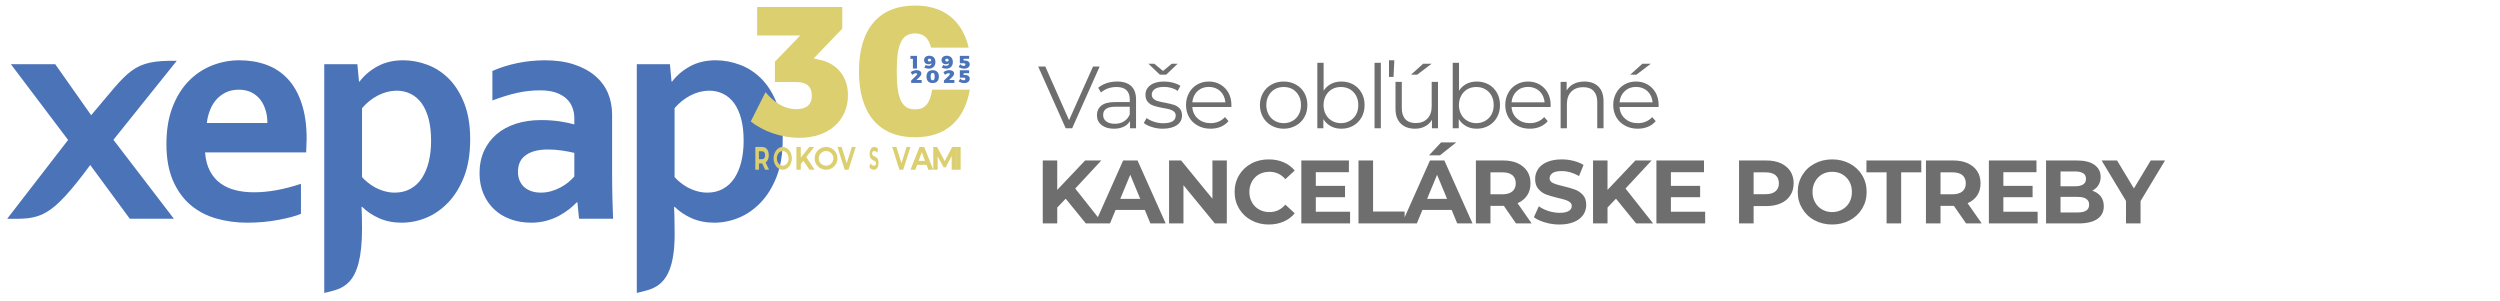
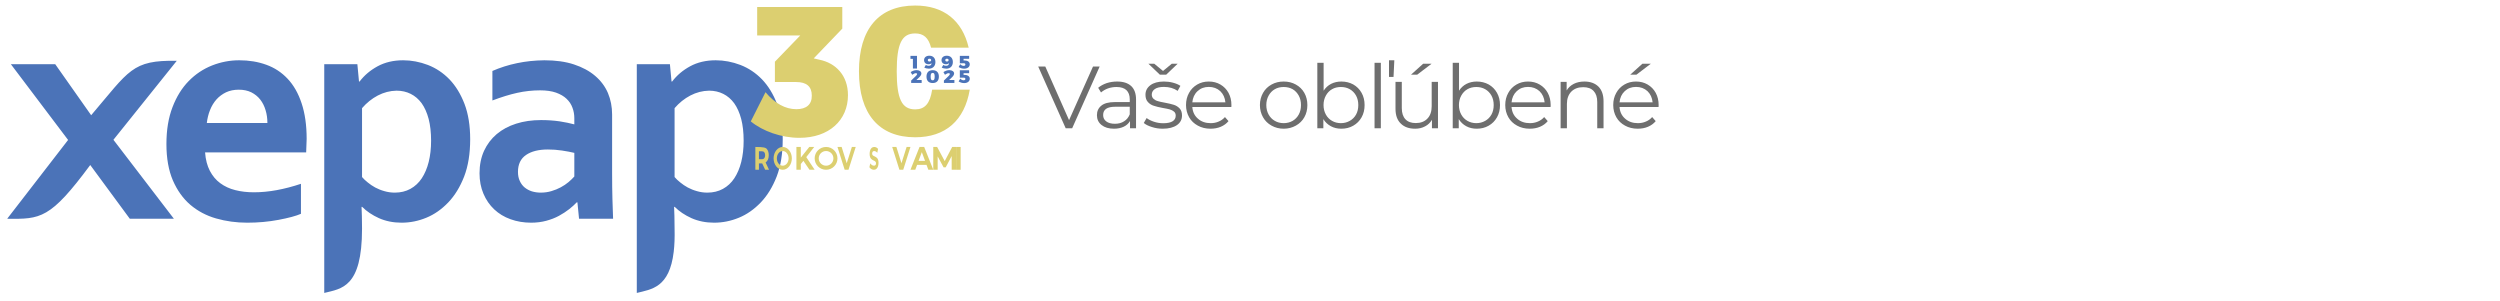
<svg xmlns="http://www.w3.org/2000/svg" width="548" height="66" viewBox="0 0 548 66" fill="none">
  <path d="M19.781 36.17C11.002 48.029 8.893 48.036 1.573 47.953L14.926 30.678L2.383 14.072H12.105L19.983 25.258C28.371 15.426 28.894 13.161 38.75 13.327L24.862 30.643L38.12 47.953H28.456L19.781 36.17ZM155.437 19.874C153.996 19.898 152.628 20.256 151.319 20.937C150.022 21.617 148.867 22.549 147.868 23.706V38.808C148.213 39.214 148.629 39.608 149.129 40.002C149.617 40.408 150.153 40.766 150.759 41.101C151.367 41.423 152.033 41.698 152.771 41.9C153.496 42.115 154.258 42.223 155.056 42.223C156.329 42.223 157.471 41.948 158.471 41.399C159.471 40.85 160.304 40.074 160.97 39.071C161.625 38.068 162.136 36.874 162.482 35.49C162.827 34.105 163.005 32.553 163.005 30.858C163.005 29.043 162.827 27.444 162.469 26.07C162.101 24.686 161.589 23.552 160.935 22.632C160.268 21.725 159.471 21.044 158.542 20.579C157.614 20.113 156.579 19.874 155.437 19.874ZM156.531 48.813C154.711 48.813 153.068 48.478 151.58 47.822C150.105 47.153 148.879 46.329 147.904 45.351H147.761C147.785 45.816 147.808 46.473 147.832 47.332C147.856 48.18 147.842 49.112 147.868 50.114C147.918 52.08 147.848 53.752 147.68 55.178C146.745 63.103 142.78 63.405 139.586 64.213V14.072H146.844L147.201 17.869H147.332C148.368 16.507 149.677 15.398 151.283 14.526C152.89 13.655 154.758 13.213 156.877 13.213C158.709 13.213 160.518 13.559 162.303 14.239C164.088 14.932 165.659 15.983 167.039 17.403C168.408 18.836 169.503 20.627 170.336 22.799C171.157 24.96 171.573 27.539 171.573 30.523C171.573 33.675 171.133 36.397 170.252 38.689C169.36 40.981 168.194 42.88 166.754 44.384C165.313 45.888 163.708 47.01 161.958 47.726C160.197 48.454 158.387 48.813 156.531 48.813ZM55.651 42.151C57.257 42.151 58.935 41.996 60.673 41.674C62.422 41.351 64.184 40.886 65.969 40.289V46.867C64.909 47.332 63.267 47.774 61.054 48.192C58.852 48.61 56.556 48.813 54.187 48.813C51.795 48.813 49.522 48.502 47.368 47.882C45.226 47.273 43.346 46.27 41.727 44.897C40.121 43.524 38.848 41.733 37.896 39.549C36.956 37.352 36.48 34.702 36.48 31.574C36.48 28.494 36.92 25.808 37.812 23.492C38.693 21.188 39.883 19.278 41.37 17.761C42.858 16.245 44.56 15.111 46.488 14.347C48.403 13.595 50.391 13.213 52.438 13.213C54.58 13.213 56.556 13.535 58.365 14.192C60.161 14.837 61.732 15.863 63.041 17.26C64.362 18.657 65.386 20.448 66.112 22.644C66.849 24.853 67.218 27.444 67.218 30.451C67.194 31.61 67.158 32.6 67.111 33.412H44.953C45.072 34.988 45.417 36.325 46 37.447C46.583 38.558 47.333 39.465 48.284 40.157C49.225 40.85 50.32 41.363 51.569 41.674C52.83 41.996 54.187 42.151 55.651 42.151ZM52.343 19.66C51.296 19.66 50.367 19.85 49.546 20.233C48.737 20.627 48.035 21.14 47.44 21.808C46.845 22.477 46.381 23.253 46.035 24.137C45.678 25.02 45.453 25.963 45.334 26.966H58.614C58.614 25.963 58.483 25.02 58.21 24.137C57.948 23.253 57.555 22.477 57.032 21.808C56.508 21.14 55.853 20.627 55.08 20.233C54.294 19.85 53.39 19.66 52.343 19.66ZM86.928 19.874C85.488 19.898 84.119 20.256 82.81 20.937C81.513 21.617 80.359 22.549 79.359 23.706V38.808C79.704 39.214 80.12 39.608 80.62 40.002C81.108 40.408 81.644 40.766 82.251 41.101C82.858 41.423 83.524 41.698 84.262 41.9C84.988 42.115 85.749 42.223 86.546 42.223C87.82 42.223 88.962 41.948 89.962 41.399C90.962 40.85 91.795 40.074 92.461 39.071C93.116 38.068 93.627 36.874 93.973 35.49C94.317 34.105 94.496 32.553 94.496 30.858C94.496 29.043 94.317 27.444 93.96 26.07C93.591 24.686 93.08 23.552 92.426 22.632C91.759 21.725 90.962 21.044 90.034 20.579C89.105 20.113 88.07 19.874 86.928 19.874ZM88.022 48.813C86.201 48.813 84.56 48.478 83.072 47.822C81.596 47.153 80.371 46.329 79.394 45.351H79.252C79.275 45.816 79.3 46.473 79.323 47.332C79.347 48.18 79.359 49.111 79.359 50.114C79.359 63.093 74.846 63.26 71.076 64.213V14.072H78.335L78.692 17.869H78.824C79.859 16.507 81.167 15.398 82.774 14.526C84.381 13.655 86.249 13.213 88.367 13.213C90.2 13.213 92.009 13.559 93.794 14.239C95.579 14.932 97.15 15.983 98.53 17.403C99.899 18.836 100.994 20.627 101.827 22.799C102.648 24.96 103.064 27.539 103.064 30.523C103.064 33.675 102.624 36.397 101.743 38.689C100.851 40.981 99.684 42.88 98.245 44.384C96.805 45.888 95.198 47.01 93.449 47.726C91.687 48.454 89.879 48.813 88.022 48.813ZM126.57 44.348H126.427C125.963 44.837 125.416 45.339 124.761 45.852C124.106 46.365 123.357 46.855 122.524 47.308C121.691 47.762 120.762 48.12 119.739 48.395C118.715 48.669 117.609 48.813 116.419 48.813C114.812 48.813 113.313 48.562 111.92 48.06C110.516 47.559 109.326 46.831 108.326 45.888C107.327 44.945 106.541 43.811 105.971 42.462C105.399 41.125 105.113 39.62 105.113 37.973C105.113 36.146 105.446 34.523 106.101 33.066C106.768 31.622 107.696 30.404 108.874 29.401C110.064 28.398 111.48 27.635 113.134 27.109C114.776 26.584 116.609 26.321 118.609 26.321C120.072 26.321 121.417 26.417 122.655 26.596C123.88 26.786 124.963 27.014 125.892 27.264V25.903C125.892 25.116 125.761 24.351 125.487 23.623C125.225 22.883 124.797 22.238 124.201 21.665C123.607 21.092 122.833 20.65 121.881 20.304C120.929 19.97 119.763 19.803 118.394 19.803C116.728 19.803 115.05 19.982 113.373 20.352C111.706 20.722 109.886 21.283 107.934 22.023V15.553C109.635 14.813 111.432 14.239 113.336 13.845C115.253 13.44 117.24 13.237 119.334 13.213C121.798 13.213 123.964 13.511 125.808 14.12C127.653 14.729 129.212 15.565 130.449 16.627C131.699 17.69 132.639 18.943 133.258 20.388C133.865 21.832 134.174 23.408 134.174 25.103V37.877C134.174 40.122 134.198 42.044 134.246 43.655C134.293 45.255 134.341 46.688 134.389 47.953H126.927L126.57 44.348ZM125.892 33.508C125.106 33.317 124.201 33.15 123.179 32.995C122.155 32.839 121.119 32.768 120.084 32.768C118.061 32.768 116.466 33.174 115.3 33.973C114.122 34.785 113.539 36.015 113.539 37.674C113.539 38.439 113.67 39.107 113.944 39.68C114.205 40.253 114.562 40.73 115.015 41.101C115.467 41.471 116.002 41.757 116.597 41.948C117.204 42.127 117.847 42.223 118.513 42.223C119.346 42.223 120.143 42.115 120.882 41.889C121.619 41.674 122.309 41.387 122.928 41.053C123.559 40.718 124.118 40.336 124.618 39.919C125.118 39.489 125.546 39.083 125.892 38.689V33.508Z" fill="#4B73B8" />
  <path d="M178.372 12.797L184.63 6.276V1.537H165.973V7.774H175.418L169.859 13.526V17.981H174.524C176.778 17.981 177.944 18.953 177.944 20.938C177.983 22.882 176.778 23.935 174.563 23.935C172.153 23.935 169.859 22.679 167.799 20.209L164.573 26.608C167.177 28.755 171.259 30.213 175.223 30.213C181.714 30.213 185.874 26.365 185.874 20.857C185.874 16.564 183.23 13.809 179.577 13.08L178.372 12.797ZM200.605 1.213C192.637 1.213 188.283 6.357 188.283 15.632C188.283 24.948 192.637 30.091 200.605 30.091C207.242 30.091 211.435 26.415 212.573 19.651H204.327C203.861 22.74 202.699 23.976 200.605 23.976C197.69 23.976 196.563 21.707 196.563 15.632C196.563 9.556 197.69 7.329 200.605 7.329C202.411 7.329 203.524 8.232 204.095 10.455H212.337C210.926 4.464 206.846 1.213 200.605 1.213Z" fill="#DCCF70" />
  <path d="M201.005 15.017V12.248H199.573V12.904H200.109V15.017H201.005ZM203.611 15.053C204.481 15.053 205.043 14.48 205.043 13.599C205.043 12.75 204.541 12.213 203.709 12.213C203.019 12.213 202.556 12.588 202.556 13.18C202.556 13.717 202.938 14.085 203.529 14.085C203.838 14.085 204.057 13.982 204.19 13.836C204.194 14.211 203.984 14.42 203.555 14.42C203.323 14.42 203.109 14.357 202.942 14.239L202.603 14.815C202.86 14.958 203.255 15.053 203.611 15.053ZM203.735 13.485C203.508 13.485 203.383 13.378 203.383 13.184C203.383 12.975 203.512 12.868 203.744 12.868C203.988 12.868 204.108 12.995 204.108 13.176C204.108 13.366 203.975 13.485 203.735 13.485ZM207.434 15.053C208.304 15.053 208.866 14.48 208.866 13.599C208.866 12.75 208.364 12.213 207.533 12.213C206.842 12.213 206.379 12.588 206.379 13.18C206.379 13.717 206.761 14.085 207.352 14.085C207.661 14.085 207.88 13.982 208.013 13.836C208.017 14.211 207.807 14.42 207.378 14.42C207.147 14.42 206.932 14.357 206.765 14.239L206.426 14.815C206.684 14.958 207.078 15.053 207.434 15.053ZM207.558 13.485C207.331 13.485 207.207 13.378 207.207 13.184C207.207 12.975 207.335 12.868 207.567 12.868C207.811 12.868 207.931 12.995 207.931 13.176C207.931 13.366 207.798 13.485 207.558 13.485ZM212.436 12.888V12.248H210.395V13.868C210.575 13.864 211.09 13.86 211.231 13.86C211.48 13.86 211.613 13.954 211.613 14.136C211.617 14.33 211.48 14.436 211.231 14.436C210.961 14.436 210.708 14.314 210.485 14.073L210.134 14.693C210.455 14.91 210.927 15.053 211.334 15.053C212.089 15.053 212.573 14.669 212.573 14.081C212.573 13.579 212.114 13.248 211.407 13.248H211.214V12.888H212.436ZM200.911 15.373C200.456 15.373 200.032 15.535 199.625 15.8L199.959 16.392C200.242 16.175 200.538 16.041 200.774 16.041C200.941 16.041 201.035 16.108 201.035 16.23C201.035 16.341 200.924 16.499 200.782 16.637L199.728 17.656V18.177H202.03V17.538H200.868L201.391 17.044C201.721 16.732 201.966 16.424 201.966 16.112C201.966 15.669 201.515 15.373 200.911 15.373ZM204.445 15.385C203.566 15.385 203.086 15.887 203.086 16.791C203.086 17.7 203.566 18.201 204.445 18.201C205.311 18.201 205.8 17.7 205.8 16.791C205.8 15.887 205.311 15.385 204.445 15.385ZM204.445 15.982C204.758 15.982 204.883 16.199 204.883 16.791C204.883 17.384 204.758 17.605 204.445 17.605C204.124 17.605 203.999 17.384 203.999 16.791C203.999 16.199 204.124 15.982 204.445 15.982ZM208.087 15.373C207.632 15.373 207.208 15.535 206.801 15.8L207.135 16.392C207.418 16.175 207.714 16.041 207.95 16.041C208.117 16.041 208.211 16.108 208.211 16.23C208.211 16.341 208.1 16.499 207.958 16.637L206.904 17.656V18.177H209.206V17.538H208.044L208.567 17.044C208.897 16.732 209.142 16.424 209.142 16.112C209.142 15.669 208.692 15.373 208.087 15.373ZM212.436 16.049V15.409H210.395V17.028C210.575 17.024 211.09 17.02 211.231 17.02C211.48 17.02 211.613 17.115 211.613 17.297C211.617 17.49 211.48 17.597 211.231 17.597C210.961 17.597 210.708 17.474 210.485 17.233L210.134 17.854C210.455 18.071 210.927 18.213 211.334 18.213C212.089 18.213 212.573 17.83 212.573 17.241C212.573 16.74 212.115 16.408 211.407 16.408H211.214V16.049H212.436Z" fill="#4B73B8" />
  <path d="M209.573 37.213V32.213H210.573V37.213H209.573Z" fill="#DCCF70" />
  <path d="M204.573 37.213V32.213H205.422L207.084 35.318L208.718 32.213H209.561L209.573 37.213H208.61L208.604 34.212L207.298 36.684H206.836L205.537 34.277V37.213H204.573Z" fill="#DCCF70" />
  <path d="M201.354 35.263H202.77L202.063 33.349L201.354 35.263ZM203.095 36.141H201.028L200.63 37.213H199.573L201.56 32.213H202.58L204.573 37.213H203.491L203.095 36.141Z" fill="#DCCF70" />
  <path d="M197.152 37.213L195.573 32.213H196.488L197.601 35.784L198.731 32.213H199.573L197.989 37.213H197.152Z" fill="#DCCF70" />
  <path d="M191.553 37.213C191.36 37.213 191.176 37.161 190.999 37.058C190.823 36.954 190.681 36.819 190.573 36.654L190.762 35.811C190.865 35.959 190.987 36.079 191.128 36.174C191.269 36.268 191.412 36.315 191.556 36.315C191.666 36.315 191.755 36.293 191.822 36.25C191.89 36.206 191.94 36.145 191.972 36.067C192.004 35.988 192.02 35.898 192.02 35.797C192.02 35.668 191.995 35.566 191.944 35.49C191.894 35.414 191.828 35.352 191.745 35.303C191.663 35.255 191.572 35.209 191.472 35.165C191.372 35.122 191.273 35.068 191.173 35.003C191.073 34.939 190.982 34.856 190.9 34.754C190.817 34.653 190.75 34.52 190.699 34.354C190.647 34.188 190.621 33.976 190.621 33.718C190.621 33.442 190.659 33.19 190.733 32.962C190.808 32.734 190.92 32.553 191.07 32.417C191.22 32.281 191.408 32.213 191.635 32.213C191.786 32.213 191.935 32.249 192.082 32.32C192.229 32.391 192.358 32.498 192.47 32.641L192.298 33.491C192.186 33.362 192.074 33.266 191.962 33.204C191.849 33.142 191.739 33.111 191.632 33.111C191.524 33.111 191.436 33.136 191.367 33.187C191.298 33.237 191.249 33.303 191.219 33.383C191.19 33.464 191.175 33.557 191.175 33.663C191.175 33.788 191.2 33.888 191.25 33.964C191.301 34.04 191.367 34.101 191.45 34.147C191.532 34.193 191.623 34.239 191.723 34.285C191.822 34.331 191.922 34.384 192.022 34.444C192.121 34.504 192.212 34.584 192.295 34.685C192.377 34.787 192.444 34.92 192.496 35.086C192.547 35.252 192.573 35.461 192.573 35.714C192.573 35.986 192.535 36.235 192.46 36.46C192.384 36.686 192.271 36.868 192.121 37.006C191.971 37.144 191.782 37.213 191.553 37.213Z" fill="#DCCF70" />
  <path d="M185.152 37.213L183.573 32.213H184.488L185.601 35.784L186.732 32.213H187.573L185.989 37.213H185.152Z" fill="#DCCF70" />
  <path d="M174.573 37.213V32.213H175.537V34.546L177.394 32.213H178.471L176.736 34.441L178.573 37.213H177.441L176.099 35.251L175.537 35.951V37.213H174.573Z" fill="#DCCF70" />
-   <path d="M165.573 37.213V32.213H167.02C167.491 32.213 167.857 32.374 168.119 32.695C168.38 33.017 168.51 33.461 168.51 34.027C168.51 34.399 168.451 34.719 168.331 34.988C168.212 35.257 168.043 35.463 167.823 35.606L167.817 35.61L168.573 37.213H167.726L167.076 35.82L167.039 35.82H166.357V37.213H165.573ZM166.357 34.899H166.996C167.238 34.899 167.418 34.821 167.538 34.666C167.657 34.512 167.717 34.299 167.717 34.027C167.717 33.751 167.657 33.537 167.538 33.384C167.418 33.232 167.238 33.156 166.996 33.156H166.357V34.899Z" fill="#DCCF70" />
+   <path d="M165.573 37.213V32.213C167.491 32.213 167.857 32.374 168.119 32.695C168.38 33.017 168.51 33.461 168.51 34.027C168.51 34.399 168.451 34.719 168.331 34.988C168.212 35.257 168.043 35.463 167.823 35.606L167.817 35.61L168.573 37.213H167.726L167.076 35.82L167.039 35.82H166.357V37.213H165.573ZM166.357 34.899H166.996C167.238 34.899 167.418 34.821 167.538 34.666C167.657 34.512 167.717 34.299 167.717 34.027C167.717 33.751 167.657 33.537 167.538 33.384C167.418 33.232 167.238 33.156 166.996 33.156H166.357V34.899Z" fill="#DCCF70" />
  <path fill-rule="evenodd" clip-rule="evenodd" d="M171.573 32.213C172.678 32.213 173.573 33.332 173.573 34.713C173.573 36.094 172.678 37.213 171.573 37.213C170.469 37.213 169.573 36.094 169.573 34.713C169.573 33.332 170.469 32.213 171.573 32.213ZM171.573 33.104C172.284 33.104 172.86 33.825 172.86 34.713C172.86 35.601 172.284 36.322 171.573 36.322C170.863 36.322 170.286 35.601 170.286 34.713C170.286 33.825 170.863 33.104 171.573 33.104Z" fill="#DCCF70" />
  <path fill-rule="evenodd" clip-rule="evenodd" d="M181.073 32.213C182.454 32.213 183.573 33.332 183.573 34.713C183.573 36.094 182.454 37.213 181.073 37.213C179.693 37.213 178.573 36.094 178.573 34.713C178.573 33.332 179.693 32.213 181.073 32.213ZM181.073 33.104C181.962 33.104 182.682 33.825 182.682 34.713C182.682 35.601 181.962 36.322 181.073 36.322C180.185 36.322 179.464 35.601 179.464 34.713C179.464 33.825 180.185 33.104 181.073 33.104Z" fill="#DCCF70" />
  <path d="M241.045 14.585L235.019 28.116H233.6L227.573 14.585H229.128L234.338 26.338L239.587 14.585H241.045ZM244.88 17.872C246.222 17.872 247.232 18.2 247.952 18.857C248.671 19.534 249.021 20.52 249.021 21.815V28.116H247.699V26.531C247.388 27.053 246.941 27.479 246.338 27.768C245.735 28.058 245.016 28.213 244.18 28.213C243.033 28.213 242.139 27.942 241.459 27.401C240.778 26.86 240.448 26.145 240.448 25.256C240.448 24.386 240.759 23.69 241.4 23.168C242.022 22.646 243.014 22.375 244.394 22.375H247.641V21.757C247.641 20.887 247.388 20.21 246.902 19.746C246.416 19.302 245.697 19.07 244.744 19.07C244.102 19.07 243.48 19.166 242.878 19.379C242.275 19.592 241.77 19.901 241.342 20.268L240.72 19.244C241.245 18.799 241.867 18.471 242.586 18.219C243.305 17.987 244.083 17.872 244.88 17.872ZM244.394 27.131C245.172 27.131 245.833 26.956 246.396 26.589C246.96 26.241 247.368 25.739 247.641 25.062V23.4H244.433C242.683 23.4 241.808 23.999 241.808 25.217C241.808 25.816 242.042 26.28 242.489 26.609C242.936 26.956 243.578 27.131 244.394 27.131ZM254.878 28.213C254.041 28.213 253.264 28.097 252.506 27.846C251.747 27.614 251.145 27.324 250.717 26.956L251.339 25.874C251.767 26.203 252.311 26.473 252.953 26.686C253.594 26.899 254.275 27.014 254.975 27.014C255.908 27.014 256.608 26.86 257.055 26.57C257.502 26.28 257.716 25.874 257.716 25.352C257.716 24.985 257.599 24.676 257.346 24.463C257.094 24.25 256.783 24.096 256.413 23.98C256.044 23.883 255.538 23.767 254.916 23.67C254.08 23.516 253.419 23.361 252.914 23.187C252.409 23.032 251.981 22.762 251.631 22.375C251.262 21.989 251.087 21.448 251.087 20.771C251.087 19.92 251.436 19.224 252.156 18.683C252.875 18.142 253.867 17.872 255.13 17.872C255.791 17.872 256.452 17.949 257.113 18.123C257.774 18.297 258.319 18.529 258.746 18.819L258.144 19.92C257.307 19.34 256.297 19.051 255.13 19.051C254.255 19.051 253.594 19.205 253.147 19.515C252.7 19.824 252.467 20.23 252.467 20.732C252.467 21.119 252.603 21.428 252.856 21.66C253.108 21.892 253.419 22.066 253.789 22.163C254.158 22.279 254.683 22.395 255.344 22.511C256.161 22.665 256.821 22.82 257.307 22.975C257.794 23.129 258.221 23.4 258.571 23.767C258.921 24.134 259.096 24.656 259.096 25.314C259.096 26.203 258.727 26.899 257.988 27.42C257.23 27.942 256.199 28.213 254.878 28.213ZM258.144 13.967L255.636 16.364H254.236L251.728 13.967H253.011L254.936 15.552L256.86 13.967H258.144ZM269.91 23.458H261.356C261.433 24.521 261.842 25.371 262.581 26.009C263.319 26.667 264.252 26.995 265.38 26.995C266.021 26.995 266.605 26.879 267.129 26.647C267.655 26.435 268.121 26.106 268.51 25.661L269.287 26.551C268.84 27.092 268.277 27.498 267.596 27.788C266.916 28.078 266.157 28.213 265.341 28.213C264.291 28.213 263.358 27.981 262.561 27.537C261.745 27.092 261.103 26.493 260.656 25.7C260.209 24.908 259.975 24.018 259.975 23.032C259.975 22.047 260.189 21.158 260.636 20.365C261.064 19.572 261.667 18.973 262.425 18.529C263.183 18.084 264.019 17.872 264.972 17.872C265.924 17.872 266.76 18.084 267.518 18.529C268.277 18.973 268.86 19.572 269.287 20.346C269.715 21.138 269.929 22.027 269.929 23.032L269.91 23.458ZM264.972 19.051C263.98 19.051 263.164 19.36 262.503 19.979C261.822 20.616 261.453 21.428 261.356 22.433H268.607C268.51 21.428 268.14 20.616 267.48 19.979C266.799 19.36 265.963 19.051 264.972 19.051ZM281.384 28.213C280.393 28.213 279.518 27.981 278.721 27.537C277.924 27.092 277.302 26.493 276.855 25.7C276.408 24.908 276.174 24.018 276.174 23.032C276.174 22.047 276.408 21.158 276.855 20.365C277.302 19.572 277.924 18.973 278.721 18.529C279.518 18.084 280.393 17.872 281.384 17.872C282.376 17.872 283.25 18.084 284.048 18.529C284.845 18.973 285.467 19.572 285.914 20.365C286.361 21.158 286.575 22.047 286.575 23.032C286.575 24.018 286.361 24.908 285.914 25.7C285.467 26.493 284.845 27.092 284.048 27.537C283.25 27.981 282.376 28.213 281.384 28.213ZM281.384 26.995C282.104 26.995 282.765 26.821 283.348 26.493C283.912 26.164 284.359 25.7 284.689 25.101C285.02 24.502 285.175 23.806 285.175 23.032C285.175 22.259 285.02 21.564 284.689 20.964C284.359 20.365 283.912 19.882 283.348 19.553C282.765 19.224 282.104 19.07 281.384 19.07C280.665 19.07 280.004 19.224 279.44 19.553C278.857 19.882 278.41 20.365 278.079 20.964C277.749 21.564 277.574 22.259 277.574 23.032C277.574 23.806 277.749 24.502 278.079 25.101C278.41 25.7 278.857 26.164 279.44 26.493C280.004 26.821 280.665 26.995 281.384 26.995ZM294.026 17.872C294.978 17.872 295.853 18.084 296.63 18.509C297.408 18.954 298.011 19.553 298.458 20.346C298.905 21.138 299.119 22.027 299.119 23.032C299.119 24.038 298.905 24.927 298.458 25.719C298.011 26.512 297.408 27.111 296.63 27.556C295.853 28 294.978 28.213 294.026 28.213C293.17 28.213 292.412 28.039 291.731 27.672C291.051 27.305 290.487 26.783 290.079 26.106V28.116H288.757V13.773H290.137V19.882C290.565 19.224 291.109 18.722 291.79 18.374C292.451 18.045 293.189 17.872 294.026 17.872ZM293.928 26.995C294.647 26.995 295.289 26.821 295.872 26.493C296.455 26.164 296.922 25.7 297.253 25.101C297.583 24.502 297.739 23.806 297.739 23.032C297.739 22.259 297.583 21.564 297.253 20.964C296.922 20.365 296.455 19.882 295.872 19.553C295.289 19.224 294.647 19.07 293.928 19.07C293.209 19.07 292.548 19.224 291.984 19.553C291.401 19.882 290.954 20.365 290.623 20.964C290.293 21.564 290.118 22.259 290.118 23.032C290.118 23.806 290.293 24.502 290.623 25.101C290.954 25.7 291.401 26.164 291.984 26.493C292.548 26.821 293.209 26.995 293.928 26.995ZM301.301 13.773H302.681V28.116H301.301V13.773ZM304.469 13.213H305.636L305.461 16.866H304.469V13.213ZM315.206 17.949V28.116H313.884V26.261C313.515 26.879 313.028 27.363 312.387 27.691C311.745 28.039 311.026 28.213 310.209 28.213C308.868 28.213 307.818 27.846 307.06 27.092C306.283 26.357 305.894 25.275 305.894 23.845V17.949H307.274V23.709C307.274 24.772 307.546 25.584 308.071 26.145C308.596 26.705 309.354 26.976 310.346 26.976C311.415 26.976 312.27 26.647 312.892 25.99C313.515 25.352 313.825 24.444 313.825 23.284V17.949H315.206ZM311.959 13.967H313.806L310.657 16.364H309.296L311.959 13.967ZM323.706 17.872C324.658 17.872 325.533 18.084 326.311 18.509C327.089 18.954 327.691 19.553 328.138 20.346C328.585 21.138 328.799 22.027 328.799 23.032C328.799 24.038 328.585 24.927 328.138 25.719C327.691 26.512 327.089 27.111 326.311 27.556C325.533 28 324.658 28.213 323.706 28.213C322.851 28.213 322.092 28.039 321.412 27.672C320.731 27.305 320.168 26.783 319.759 26.106V28.116H318.437V13.773H319.818V19.882C320.245 19.224 320.79 18.722 321.47 18.374C322.131 18.045 322.87 17.872 323.706 17.872ZM323.609 26.995C324.328 26.995 324.969 26.821 325.553 26.493C326.136 26.164 326.603 25.7 326.933 25.101C327.263 24.502 327.419 23.806 327.419 23.032C327.419 22.259 327.263 21.564 326.933 20.964C326.603 20.365 326.136 19.882 325.553 19.553C324.969 19.224 324.328 19.07 323.609 19.07C322.889 19.07 322.228 19.224 321.665 19.553C321.081 19.882 320.634 20.365 320.304 20.964C319.973 21.564 319.798 22.259 319.798 23.032C319.798 23.806 319.973 24.502 320.304 25.101C320.634 25.7 321.081 26.164 321.665 26.493C322.228 26.821 322.889 26.995 323.609 26.995ZM339.885 23.458H331.331C331.409 24.521 331.817 25.371 332.556 26.009C333.295 26.667 334.228 26.995 335.355 26.995C335.997 26.995 336.58 26.879 337.105 26.647C337.63 26.435 338.097 26.106 338.485 25.661L339.263 26.551C338.816 27.092 338.252 27.498 337.572 27.788C336.891 28.078 336.133 28.213 335.317 28.213C334.267 28.213 333.334 27.981 332.537 27.537C331.72 27.092 331.079 26.493 330.632 25.7C330.184 24.908 329.951 24.018 329.951 23.032C329.951 22.047 330.165 21.158 330.612 20.365C331.04 19.572 331.642 18.973 332.401 18.529C333.159 18.084 333.995 17.872 334.947 17.872C335.9 17.872 336.736 18.084 337.494 18.529C338.252 18.973 338.836 19.572 339.263 20.346C339.691 21.138 339.905 22.027 339.905 23.032L339.885 23.458ZM334.947 19.051C333.956 19.051 333.139 19.36 332.478 19.979C331.798 20.616 331.429 21.428 331.331 22.433H338.583C338.485 21.428 338.116 20.616 337.455 19.979C336.775 19.36 335.939 19.051 334.947 19.051ZM347.297 17.872C348.58 17.872 349.61 18.239 350.368 18.973C351.126 19.727 351.496 20.81 351.496 22.221V28.116H350.115V22.356C350.115 21.293 349.843 20.5 349.318 19.94C348.793 19.379 348.035 19.109 347.044 19.109C345.936 19.109 345.08 19.437 344.439 20.075C343.797 20.732 343.467 21.641 343.467 22.781V28.116H342.087V17.949H343.408V19.824C343.778 19.205 344.303 18.722 344.983 18.374C345.644 18.045 346.422 17.872 347.297 17.872ZM363.554 23.458H355C355.078 24.521 355.486 25.371 356.225 26.009C356.964 26.667 357.897 26.995 359.024 26.995C359.666 26.995 360.249 26.879 360.774 26.647C361.299 26.435 361.765 26.106 362.154 25.661L362.932 26.551C362.485 27.092 361.921 27.498 361.24 27.788C360.56 28.078 359.802 28.213 358.985 28.213C357.936 28.213 357.002 27.981 356.205 27.537C355.389 27.092 354.747 26.493 354.3 25.7C353.853 24.908 353.62 24.018 353.62 23.032C353.62 22.047 353.834 21.158 354.281 20.365C354.709 19.572 355.311 18.973 356.069 18.529C356.827 18.084 357.663 17.872 358.616 17.872C359.569 17.872 360.405 18.084 361.163 18.529C361.921 18.973 362.504 19.572 362.932 20.346C363.359 21.138 363.573 22.027 363.573 23.032L363.554 23.458ZM358.616 19.051C357.625 19.051 356.808 19.36 356.147 19.979C355.467 20.616 355.097 21.428 355 22.433H362.251C362.154 21.428 361.785 20.616 361.124 19.979C360.443 19.36 359.607 19.051 358.616 19.051ZM360.016 13.967H361.863L358.713 16.364H357.352L360.016 13.967Z" fill="#6E6E6E" />
-   <path d="M233.601 43.554L231.748 45.487V48.976H228.573V35.176H231.748V41.623L237.86 35.176H241.409L235.691 41.327L241.744 48.976H238.018L233.601 43.554ZM250.945 46.019H244.536L243.314 48.976H240.041L246.192 35.176H249.347L255.519 48.976H252.167L250.945 46.019ZM249.939 43.594L247.75 38.31L245.562 43.594H249.939ZM268.919 35.176V48.976H266.296L259.415 40.597V48.976H256.26V35.176H258.903L265.764 43.554V35.176H268.919ZM278.1 49.213C276.7 49.213 275.418 48.898 274.294 48.286C273.151 47.675 272.263 46.827 271.613 45.743C270.962 44.659 270.627 43.436 270.627 42.076C270.627 40.716 270.962 39.474 271.613 38.389C272.263 37.305 273.151 36.457 274.294 35.846C275.418 35.235 276.7 34.939 278.119 34.939C279.322 34.939 280.406 35.156 281.372 35.57C282.339 35.984 283.147 36.595 283.798 37.384L281.747 39.276C280.821 38.192 279.657 37.66 278.277 37.66C277.429 37.66 276.66 37.837 275.99 38.212C275.319 38.586 274.807 39.119 274.432 39.789C274.058 40.459 273.86 41.228 273.86 42.076C273.86 42.924 274.058 43.693 274.432 44.363C274.807 45.033 275.319 45.546 275.99 45.92C276.66 46.295 277.429 46.492 278.277 46.492C279.657 46.492 280.821 45.94 281.747 44.856L283.798 46.748C283.147 47.557 282.319 48.168 281.353 48.582C280.387 48.996 279.302 49.213 278.1 49.213ZM295.936 46.413V48.976H285.25V35.176H295.68V37.739H288.424V40.735H294.832V43.219H288.424V46.413H295.936ZM297.782 35.176H300.976V46.374H307.896V48.976H297.782V35.176ZM318.201 46.019H311.793L310.571 48.976H307.298L313.449 35.176H316.604L322.775 48.976H319.424L318.201 46.019ZM317.196 43.594L315.007 38.31L312.819 43.594H317.196ZM315.894 31.213H319.207L315.638 34.052H313.233L315.894 31.213ZM332.311 48.976L329.649 45.132H329.491H326.711V48.976H323.517V35.176H329.491C330.714 35.176 331.779 35.373 332.686 35.787C333.573 36.201 334.263 36.773 334.756 37.522C335.249 38.271 335.485 39.158 335.485 40.183C335.485 41.209 335.249 42.096 334.756 42.825C334.263 43.574 333.553 44.146 332.646 44.541L335.742 48.976H332.311ZM332.252 40.183C332.252 39.414 331.996 38.803 331.503 38.389C331.01 37.975 330.28 37.778 329.314 37.778H326.711V42.589H329.314C330.28 42.589 331.01 42.372 331.503 41.958C331.996 41.544 332.252 40.952 332.252 40.183ZM341.847 49.213C340.762 49.213 339.697 49.075 338.692 48.759C337.666 48.464 336.838 48.089 336.227 47.616L337.312 45.211C337.903 45.644 338.613 45.999 339.421 46.256C340.23 46.512 341.058 46.65 341.866 46.65C342.773 46.65 343.444 46.512 343.878 46.236C344.311 45.98 344.528 45.625 344.528 45.171C344.528 44.836 344.41 44.56 344.154 44.343C343.897 44.126 343.562 43.969 343.168 43.831C342.754 43.693 342.221 43.554 341.531 43.397C340.486 43.141 339.619 42.904 338.948 42.648C338.278 42.391 337.706 41.997 337.233 41.445C336.74 40.893 336.503 40.164 336.503 39.237C336.503 38.429 336.72 37.699 337.154 37.049C337.588 36.398 338.238 35.885 339.126 35.511C339.993 35.136 341.058 34.939 342.32 34.939C343.207 34.939 344.055 35.038 344.903 35.255C345.751 35.471 346.48 35.767 347.111 36.161L346.125 38.586C344.844 37.857 343.582 37.502 342.3 37.502C341.413 37.502 340.742 37.64 340.328 37.936C339.895 38.231 339.678 38.606 339.678 39.079C339.678 39.552 339.934 39.907 340.427 40.124C340.92 40.361 341.669 40.597 342.675 40.814C343.72 41.071 344.587 41.307 345.258 41.563C345.928 41.82 346.5 42.214 346.993 42.746C347.466 43.279 347.703 44.008 347.703 44.935C347.703 45.723 347.486 46.433 347.052 47.084C346.598 47.734 345.948 48.267 345.06 48.641C344.173 49.016 343.108 49.213 341.847 49.213ZM354.221 43.554L352.368 45.487V48.976H349.194V35.176H352.368V41.623L358.48 35.176H362.029L356.311 41.327L362.365 48.976H358.638L354.221 43.554ZM373.773 46.413V48.976H363.086V35.176H373.517V37.739H366.261V40.735H372.669V43.219H366.261V46.413H373.773ZM387.173 35.176C388.396 35.176 389.46 35.373 390.367 35.787C391.255 36.201 391.945 36.773 392.437 37.522C392.93 38.271 393.167 39.158 393.167 40.183C393.167 41.189 392.93 42.076 392.437 42.825C391.945 43.594 391.255 44.166 390.367 44.56C389.46 44.974 388.396 45.171 387.173 45.171H384.393V48.976H381.199V35.176H387.173ZM386.996 42.569C387.962 42.569 388.691 42.352 389.184 41.938C389.677 41.524 389.933 40.952 389.933 40.183C389.933 39.414 389.677 38.803 389.184 38.389C388.691 37.975 387.962 37.778 386.996 37.778H384.393V42.569H386.996ZM401.618 49.213C400.179 49.213 398.897 48.898 397.754 48.286C396.59 47.675 395.703 46.808 395.053 45.723C394.402 44.639 394.067 43.436 394.067 42.076C394.067 40.716 394.402 39.493 395.053 38.409C395.703 37.325 396.59 36.477 397.754 35.866C398.897 35.255 400.179 34.939 401.618 34.939C403.058 34.939 404.339 35.255 405.483 35.866C406.626 36.477 407.534 37.325 408.184 38.409C408.835 39.493 409.17 40.716 409.17 42.076C409.17 43.436 408.835 44.639 408.184 45.723C407.534 46.808 406.626 47.675 405.483 48.286C404.339 48.898 403.058 49.213 401.618 49.213ZM401.618 46.492C402.427 46.492 403.176 46.295 403.827 45.92C404.477 45.546 405.01 45.033 405.384 44.363C405.759 43.693 405.936 42.924 405.936 42.076C405.936 41.228 405.759 40.459 405.384 39.789C405.01 39.119 404.477 38.586 403.827 38.212C403.176 37.837 402.427 37.66 401.618 37.66C400.81 37.66 400.061 37.837 399.41 38.212C398.759 38.586 398.247 39.119 397.872 39.789C397.498 40.459 397.3 41.228 397.3 42.076C397.3 42.924 397.498 43.693 397.872 44.363C398.247 45.033 398.759 45.546 399.41 45.92C400.061 46.295 400.81 46.492 401.618 46.492ZM413.54 37.778H409.123V35.176H421.15V37.778H416.734V48.976H413.54V37.778ZM430.962 48.976L428.3 45.132H428.143H425.362V48.976H422.168V35.176H428.143C429.365 35.176 430.43 35.373 431.337 35.787C432.224 36.201 432.914 36.773 433.407 37.522C433.9 38.271 434.137 39.158 434.137 40.183C434.137 41.209 433.9 42.096 433.407 42.825C432.914 43.574 432.204 44.146 431.297 44.541L434.393 48.976H430.962ZM430.903 40.183C430.903 39.414 430.647 38.803 430.154 38.389C429.661 37.975 428.931 37.778 427.965 37.778H425.362V42.589H427.965C428.931 42.589 429.661 42.372 430.154 41.958C430.647 41.544 430.903 40.952 430.903 40.183ZM446.649 46.413V48.976H435.963V35.176H446.393V37.739H439.137V40.735H445.545V43.219H439.137V46.413H446.649ZM458.63 41.8C459.418 42.056 460.03 42.47 460.483 43.042C460.937 43.633 461.153 44.363 461.153 45.211C461.153 46.413 460.68 47.34 459.754 47.99C458.807 48.641 457.427 48.976 455.633 48.976H448.495V35.176H455.238C456.914 35.176 458.216 35.491 459.123 36.142C460.01 36.792 460.463 37.66 460.463 38.764C460.463 39.434 460.306 40.026 459.99 40.558C459.655 41.09 459.202 41.504 458.63 41.8ZM451.67 37.581V40.834H454.844C455.633 40.834 456.224 40.696 456.638 40.42C457.053 40.144 457.25 39.73 457.25 39.198C457.25 38.665 457.053 38.251 456.638 37.975C456.224 37.719 455.633 37.581 454.844 37.581H451.67ZM455.396 46.571C456.244 46.571 456.875 46.433 457.309 46.157C457.723 45.881 457.94 45.447 457.94 44.876C457.94 43.732 457.092 43.16 455.396 43.16H451.67V46.571H455.396ZM469.21 44.087V48.976H466.016V44.047L460.673 35.176H464.064L467.751 41.307L471.438 35.176H474.573L469.21 44.087Z" fill="#6E6E6E" />
</svg>